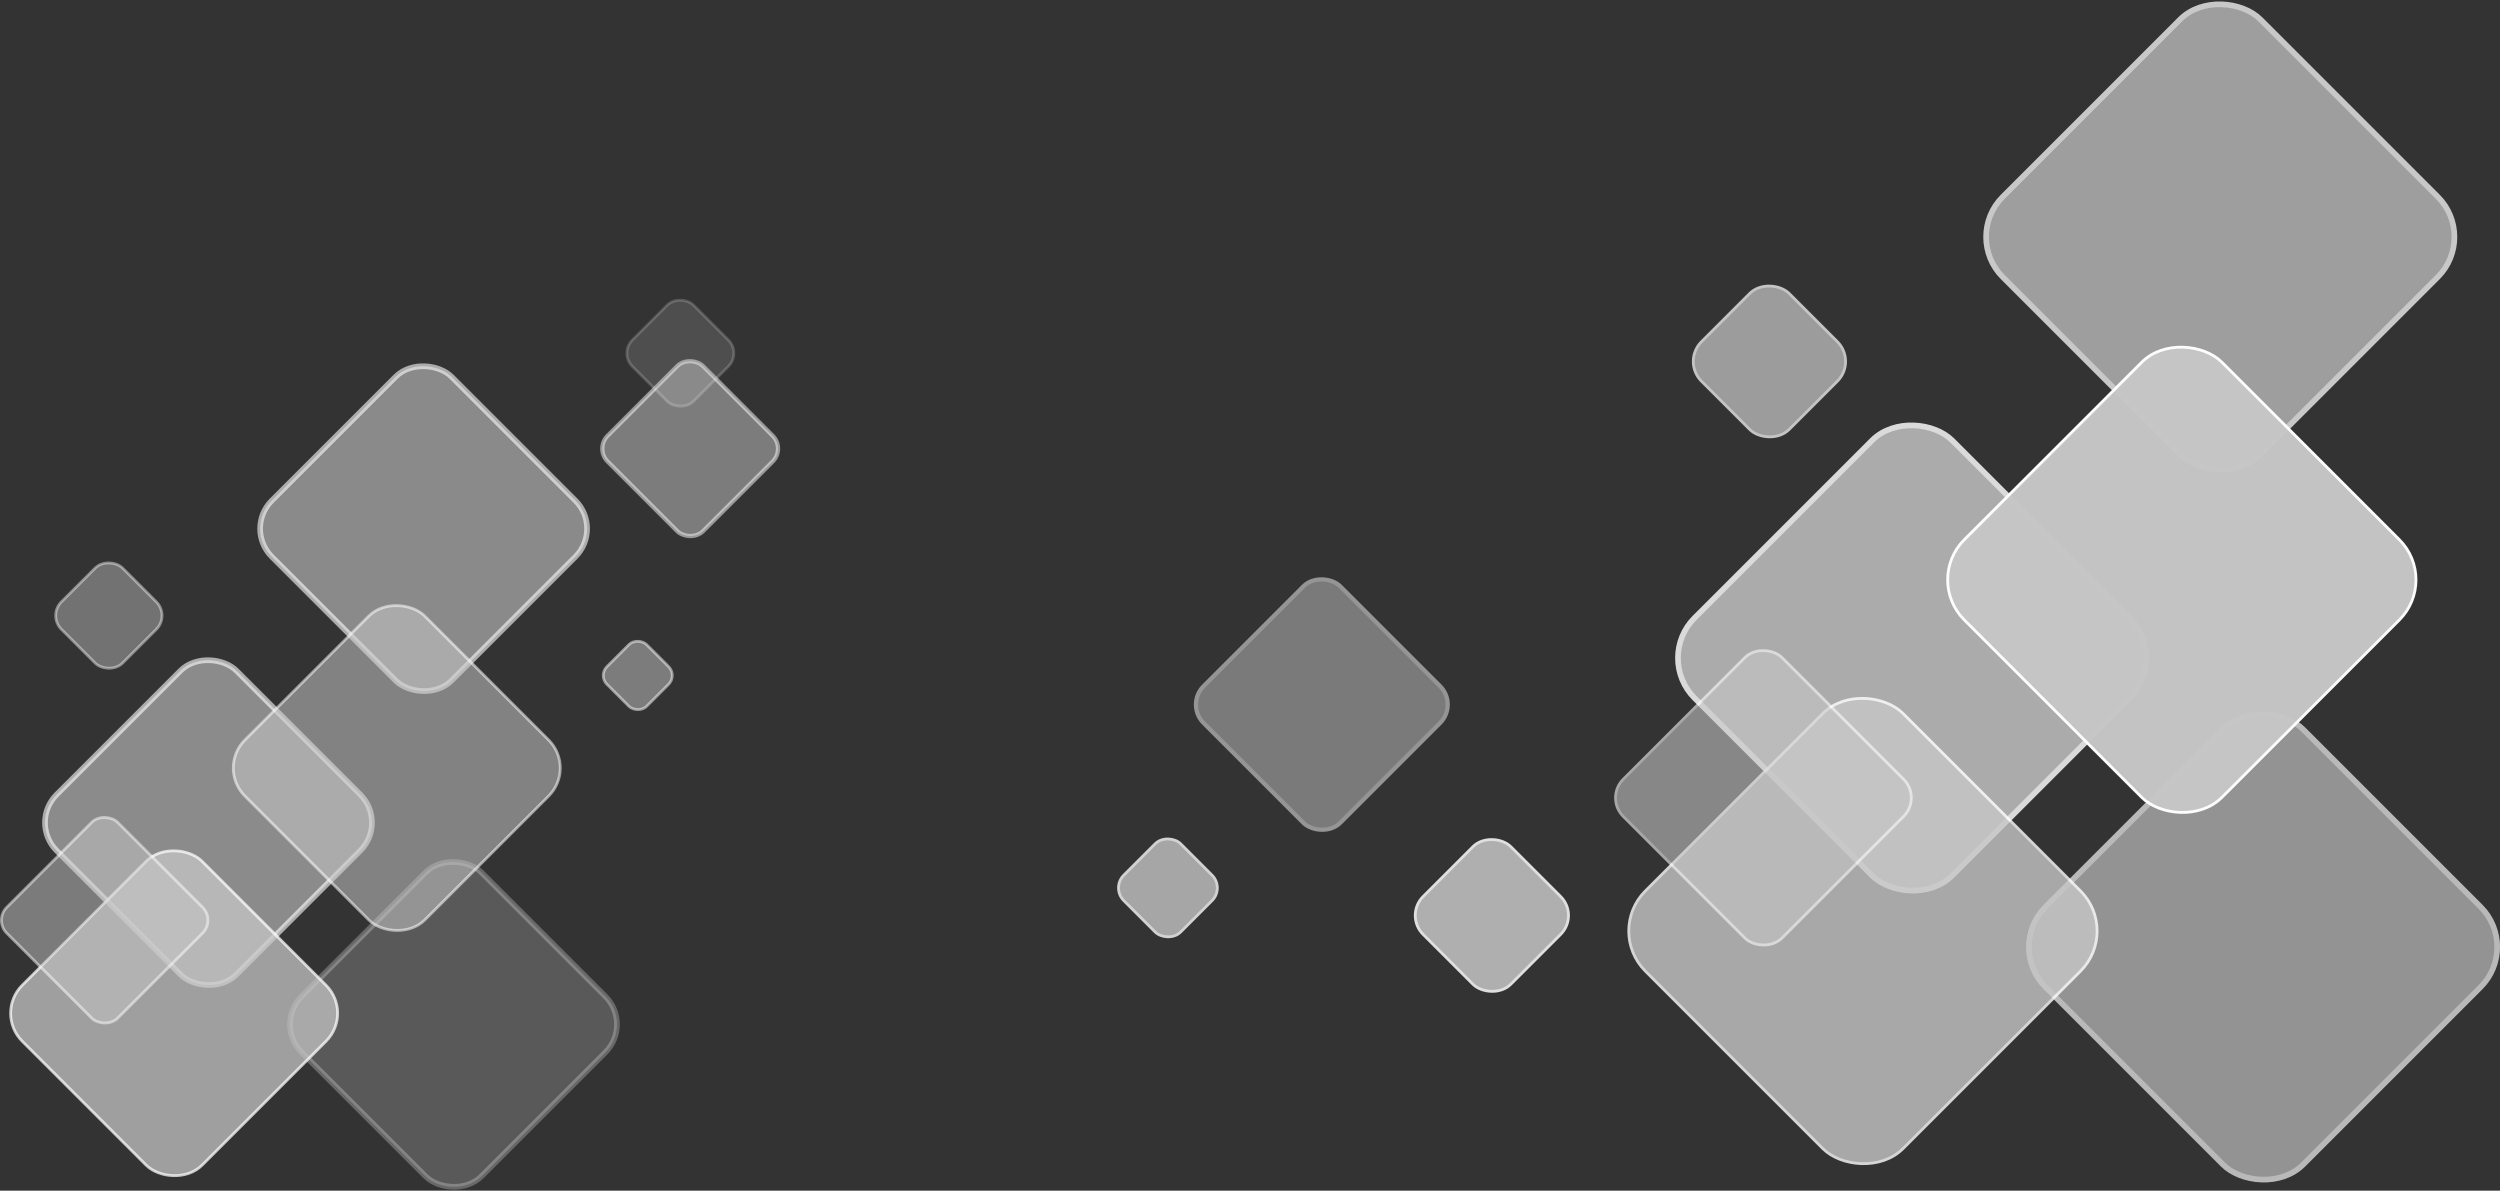
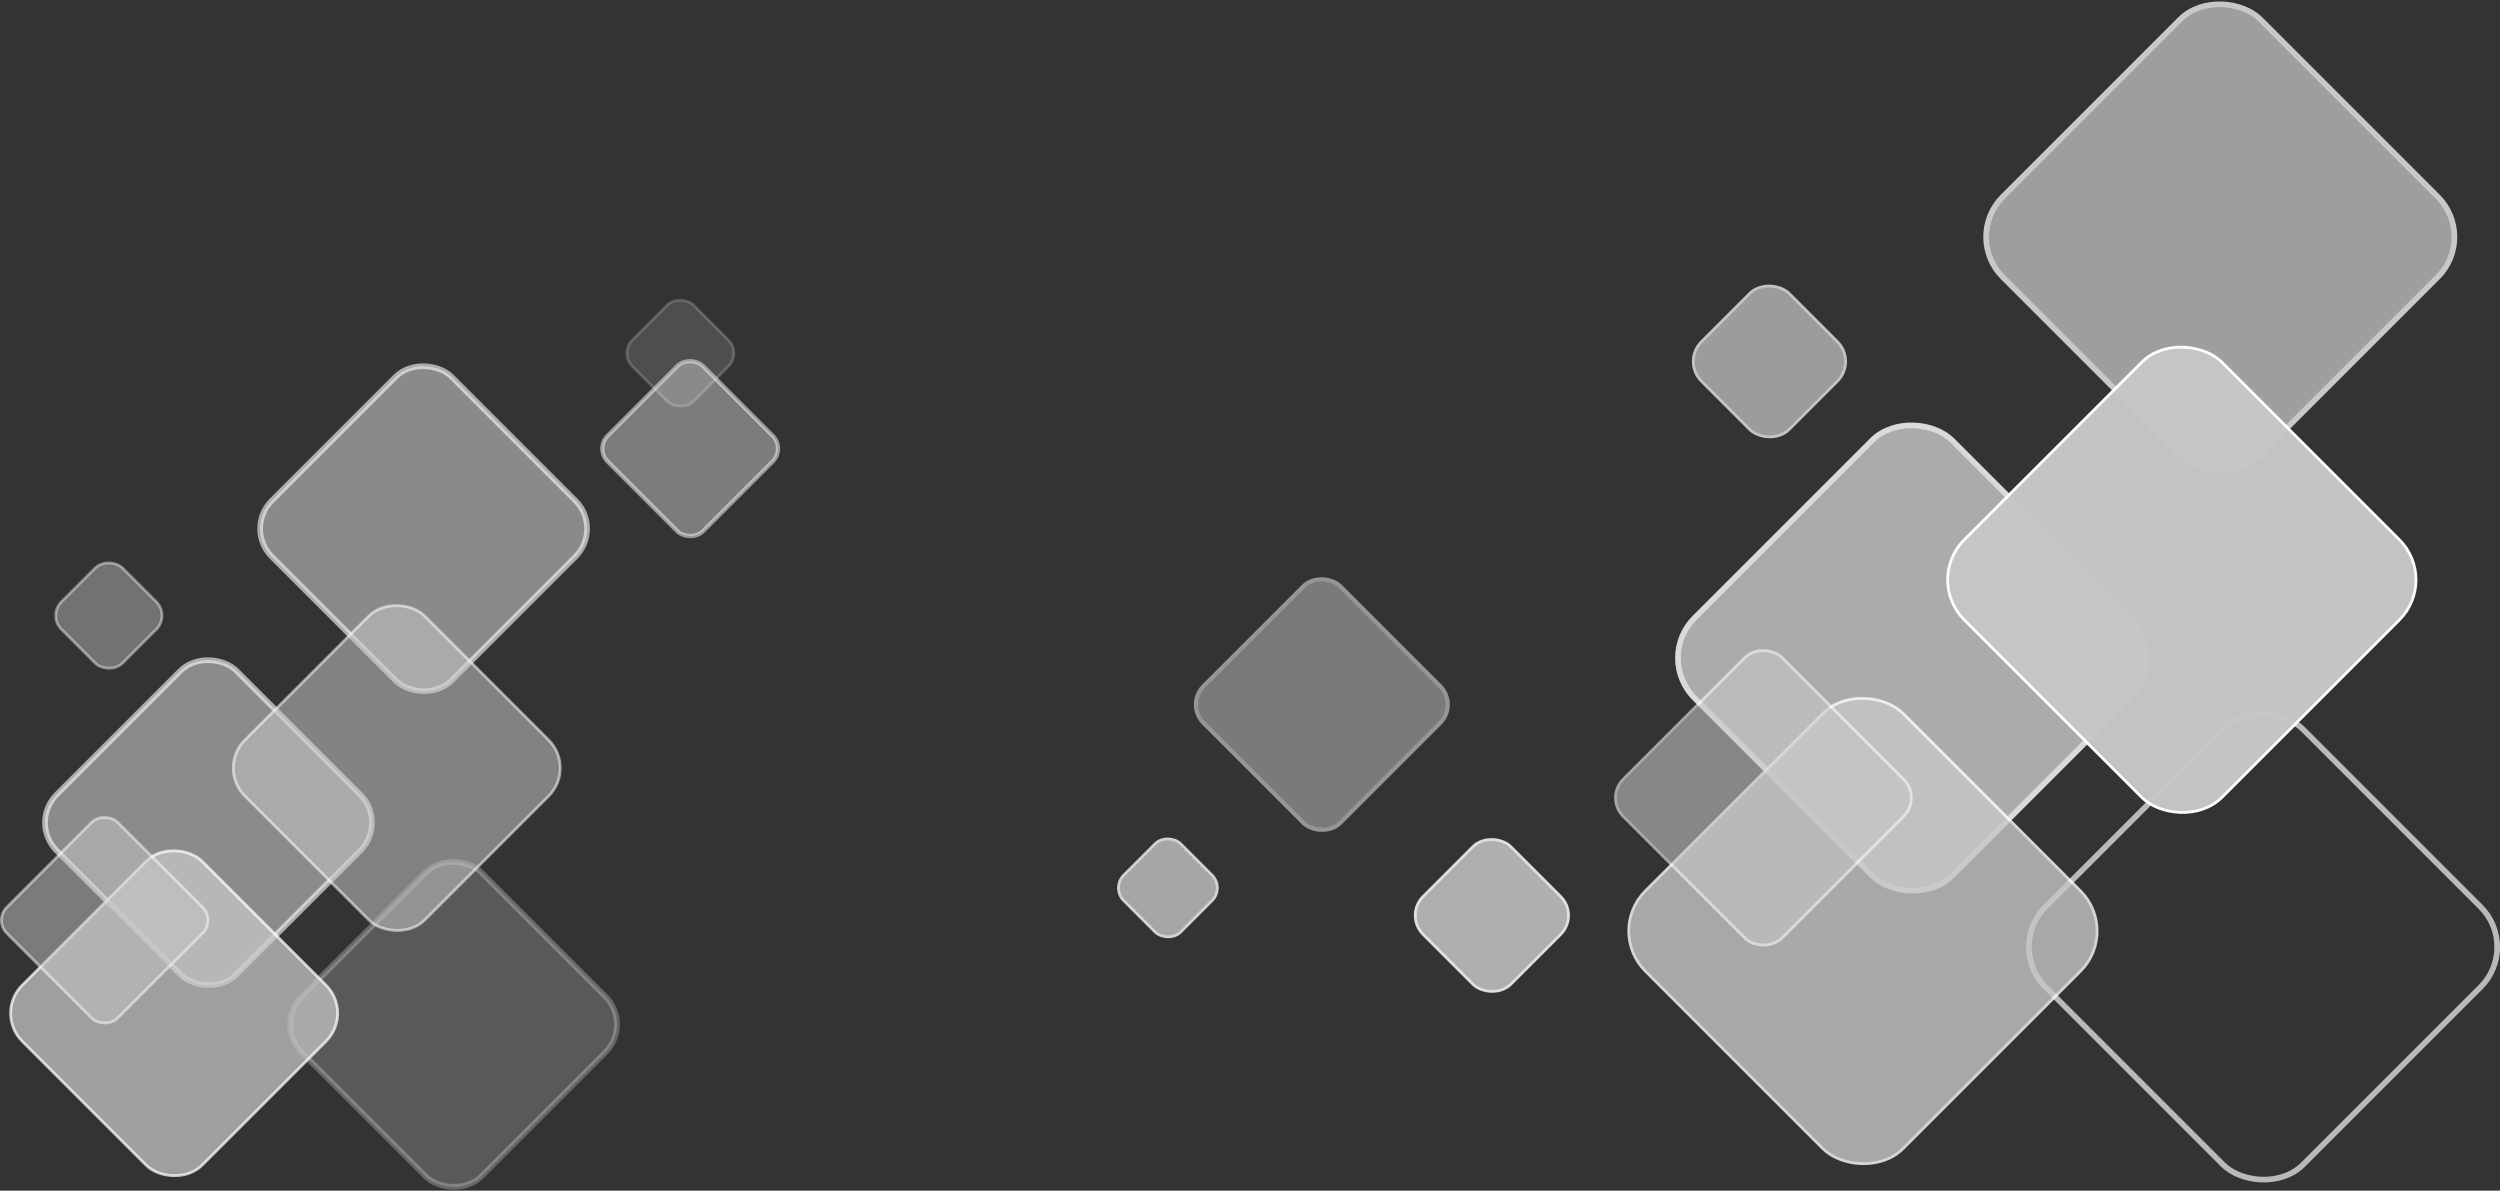
<svg xmlns="http://www.w3.org/2000/svg" id="Layer_1" data-name="Layer 1" viewBox="0 0 1763.6 839.94">
  <rect x="0" y="0" width="1763.6" height="839.94" fill="#333333" stroke="none" />
  <defs>
    <style>.cls-2{fill:#c6c6c6}.cls-3,.cls-7{fill:none;stroke:#fff;stroke-miterlimit:10}.cls-3{stroke-width:4px}.cls-7{stroke-width:2px}</style>
  </defs>
  <g style="opacity:.82">
    <rect width="257.05" height="257.05" x="1220.37" y="335.65" class="cls-2" rx="40" transform="rotate(-45 1348.899 464.178)" />
    <rect width="257.05" height="257.05" x="1220.37" y="335.65" class="cls-3" rx="40" transform="rotate(-45 1348.899 464.178)" />
  </g>
  <g style="opacity:.66">
-     <rect width="257.05" height="257.05" x="1467.93" y="539.52" class="cls-2" rx="40" transform="rotate(-45 1596.454 668.047)" />
    <rect width="257.05" height="257.05" x="1467.93" y="539.52" class="cls-3" rx="40" transform="rotate(-45 1596.454 668.047)" />
  </g>
  <g style="opacity:.73">
    <rect width="257.05" height="257.05" x="1437.74" y="38.62" class="cls-2" rx="40" transform="rotate(-45 1566.263 167.143)" />
    <rect width="257.05" height="257.05" x="1437.74" y="38.62" class="cls-3" rx="40" transform="rotate(-45 1566.263 167.143)" />
  </g>
  <g style="opacity:.79">
    <rect width="257.05" height="257.05" x="1185.67" y="528.27" class="cls-2" rx="40" transform="rotate(-45 1314.184 656.797)" />
    <rect width="257.05" height="257.05" x="1185.67" y="528.27" class="cls-7" rx="40" transform="rotate(-45 1314.184 656.797)" />
  </g>
  <g style="opacity:.98">
    <rect width="257.05" height="257.05" x="1410.62" y="280.49" class="cls-2" rx="40" transform="rotate(-45 1539.149 409.014)" />
    <rect width="257.05" height="257.05" x="1410.62" y="280.49" class="cls-7" rx="40" transform="rotate(-45 1539.149 409.014)" />
  </g>
  <g style="opacity:.48">
    <rect width="136.34" height="136.34" x="864.31" y="428.86" class="cls-2" rx="18.39" transform="rotate(-45 932.479 497.035)" />
    <rect width="136.34" height="136.34" x="864.31" y="428.86" rx="18.39" style="stroke-width:3px;stroke:#fff;stroke-miterlimit:10;fill:none" transform="rotate(-45 932.479 497.035)" />
  </g>
  <g style="opacity:.84">
    <rect width="87.48" height="87.48" x="1008.69" y="602.06" class="cls-2" rx="18.87" transform="rotate(-45 1052.429 645.8)" />
    <rect width="87.48" height="87.48" x="1008.69" y="602.06" class="cls-7" rx="18.87" transform="rotate(-45 1052.429 645.8)" />
  </g>
  <g style="opacity:.78">
    <rect width="56.7" height="56.7" x="795.55" y="598.01" class="cls-2" rx="12.68" transform="rotate(-45 823.897 626.36)" />
    <rect width="56.7" height="56.7" x="795.55" y="598.01" class="cls-7" rx="12.68" transform="rotate(-45 823.897 626.36)" />
  </g>
  <g style="opacity:.71">
    <rect width="87.48" height="87.48" x="1204.49" y="211.24" class="cls-2" rx="19.67" transform="rotate(-45 1248.237 254.983)" />
    <rect width="87.48" height="87.48" x="1204.49" y="211.24" class="cls-7" rx="19.67" transform="rotate(-45 1248.237 254.983)" />
  </g>
  <g style="opacity:.57">
    <rect width="158.37" height="158.37" x="1164.8" y="483.63" class="cls-2" rx="18.51" transform="rotate(-45 1243.982 562.806)" />
    <rect width="158.37" height="158.37" x="1164.8" y="483.63" class="cls-7" rx="18.51" transform="rotate(-45 1243.982 562.806)" />
  </g>
  <rect width="179.46" height="179.46" x="57.34" y="490.57" rx="27.93" style="opacity:.6;stroke-width:4px;stroke:#fff;stroke-miterlimit:10;fill:#c6c6c6" transform="rotate(-45 147.081 580.307)" />
  <rect width="179.46" height="179.46" x="230.18" y="632.91" rx="27.93" style="opacity:.26;stroke-width:4px;stroke:#fff;stroke-miterlimit:10;fill:#c6c6c6" transform="rotate(-45 319.916 722.637)" />
  <rect width="179.46" height="179.46" x="209.1" y="283.2" rx="27.93" style="opacity:.59;stroke-width:4px;stroke:#fff;stroke-miterlimit:10;fill:#c6c6c6" transform="rotate(-45 298.841 372.926)" />
  <rect width="179.46" height="179.46" x="33.11" y="625.05" rx="27.93" style="opacity:.73;stroke-width:2px;stroke:#fff;stroke-miterlimit:10;fill:#c6c6c6" transform="rotate(-45 122.844 714.786)" />
  <rect width="179.46" height="179.46" x="190.17" y="452.06" rx="27.93" style="opacity:.54;stroke-width:2px;stroke:#fff;stroke-miterlimit:10;fill:#c6c6c6" transform="rotate(-45 279.906 541.789)" />
  <rect width="95.19" height="95.19" x="439.27" y="268.89" rx="12.84" style="opacity:.5;stroke-width:3px;stroke:#fff;stroke-miterlimit:10;fill:#c6c6c6" transform="rotate(-45 486.862 316.485)" />
  <rect width="61.07" height="61.07" x="449.42" y="218.63" rx="13.18" style="opacity:.19;stroke-width:2px;stroke:#fff;stroke-miterlimit:10;fill:#c6c6c6" transform="rotate(-45 479.958 249.165)" />
-   <rect width="39.59" height="39.59" x="430.12" y="456.7" rx="8.85" style="opacity:.5;stroke-width:2px;stroke:#fff;stroke-miterlimit:10;fill:#c6c6c6" transform="rotate(-45 449.913 476.5)" />
  <rect width="61.07" height="61.07" x="46.26" y="403.72" rx="13.73" style="opacity:.43;stroke-width:2px;stroke:#fff;stroke-miterlimit:10;fill:#c6c6c6" transform="rotate(-45 76.793 434.251)" />
  <rect width="110.57" height="110.57" x="18.55" y="593.89" rx="12.93" style="opacity:.49;stroke-width:2px;stroke:#fff;stroke-miterlimit:10;fill:#c6c6c6" transform="rotate(-45 73.825 649.17)" />
</svg>